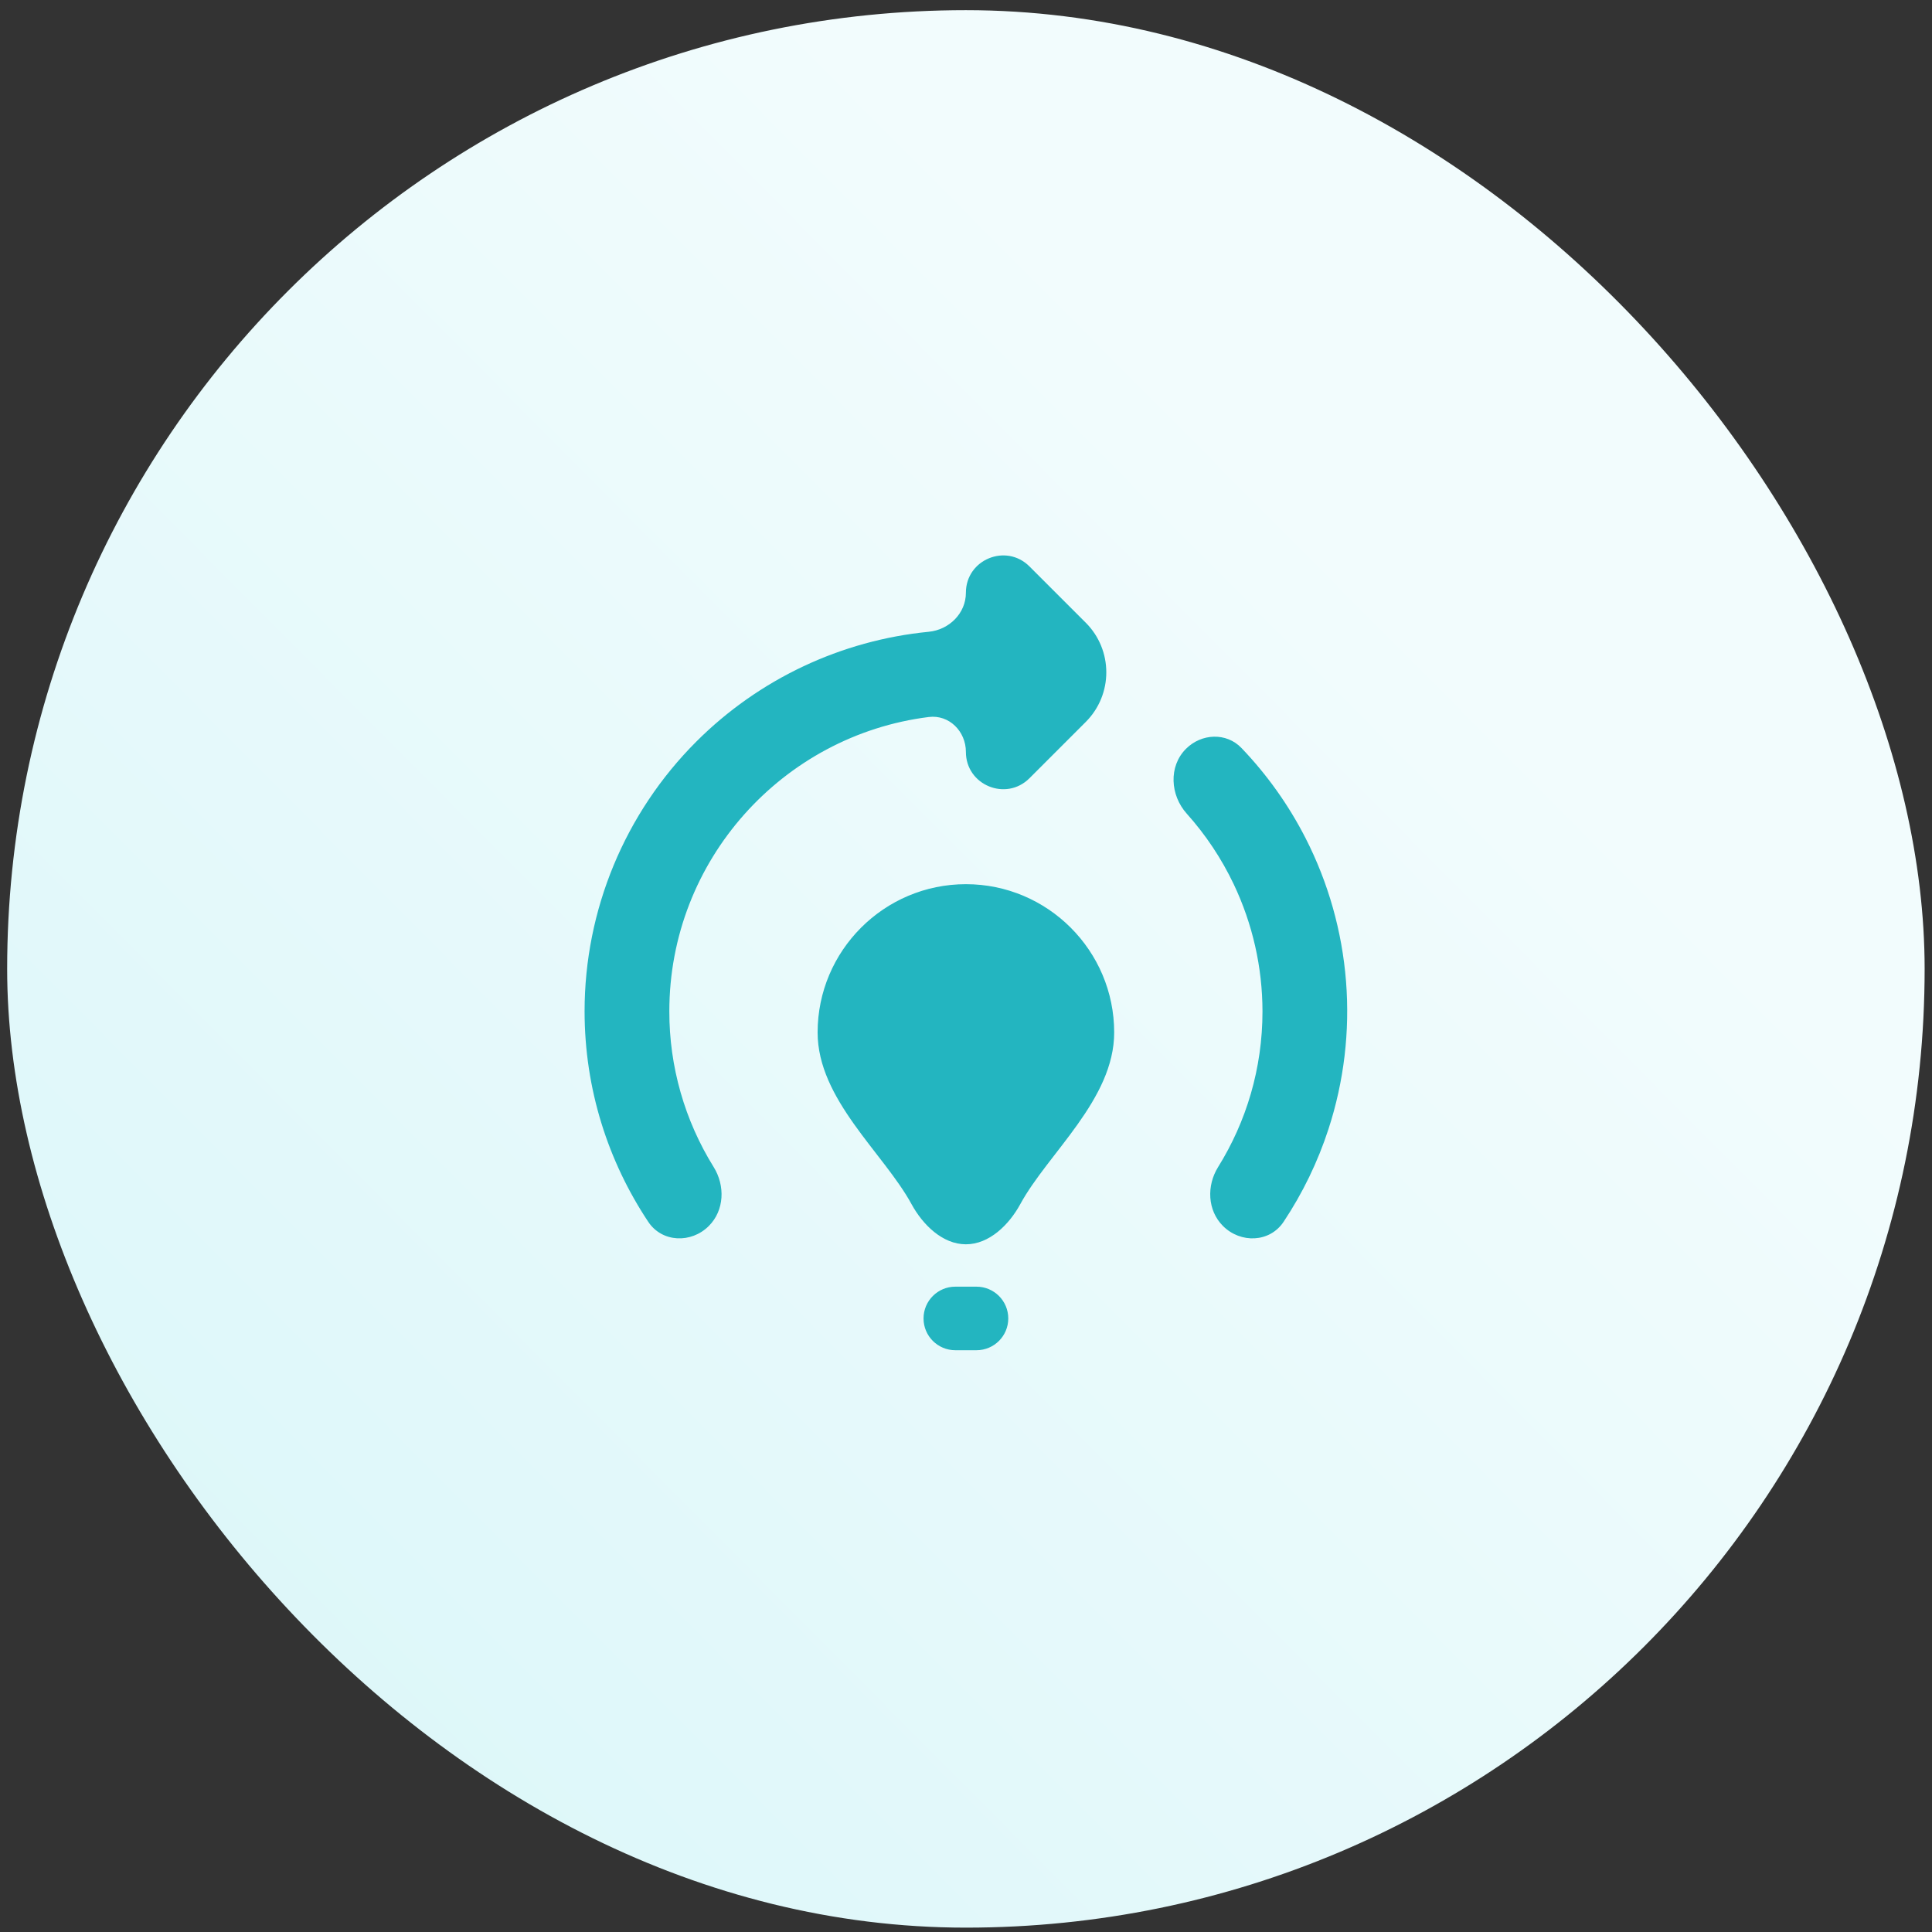
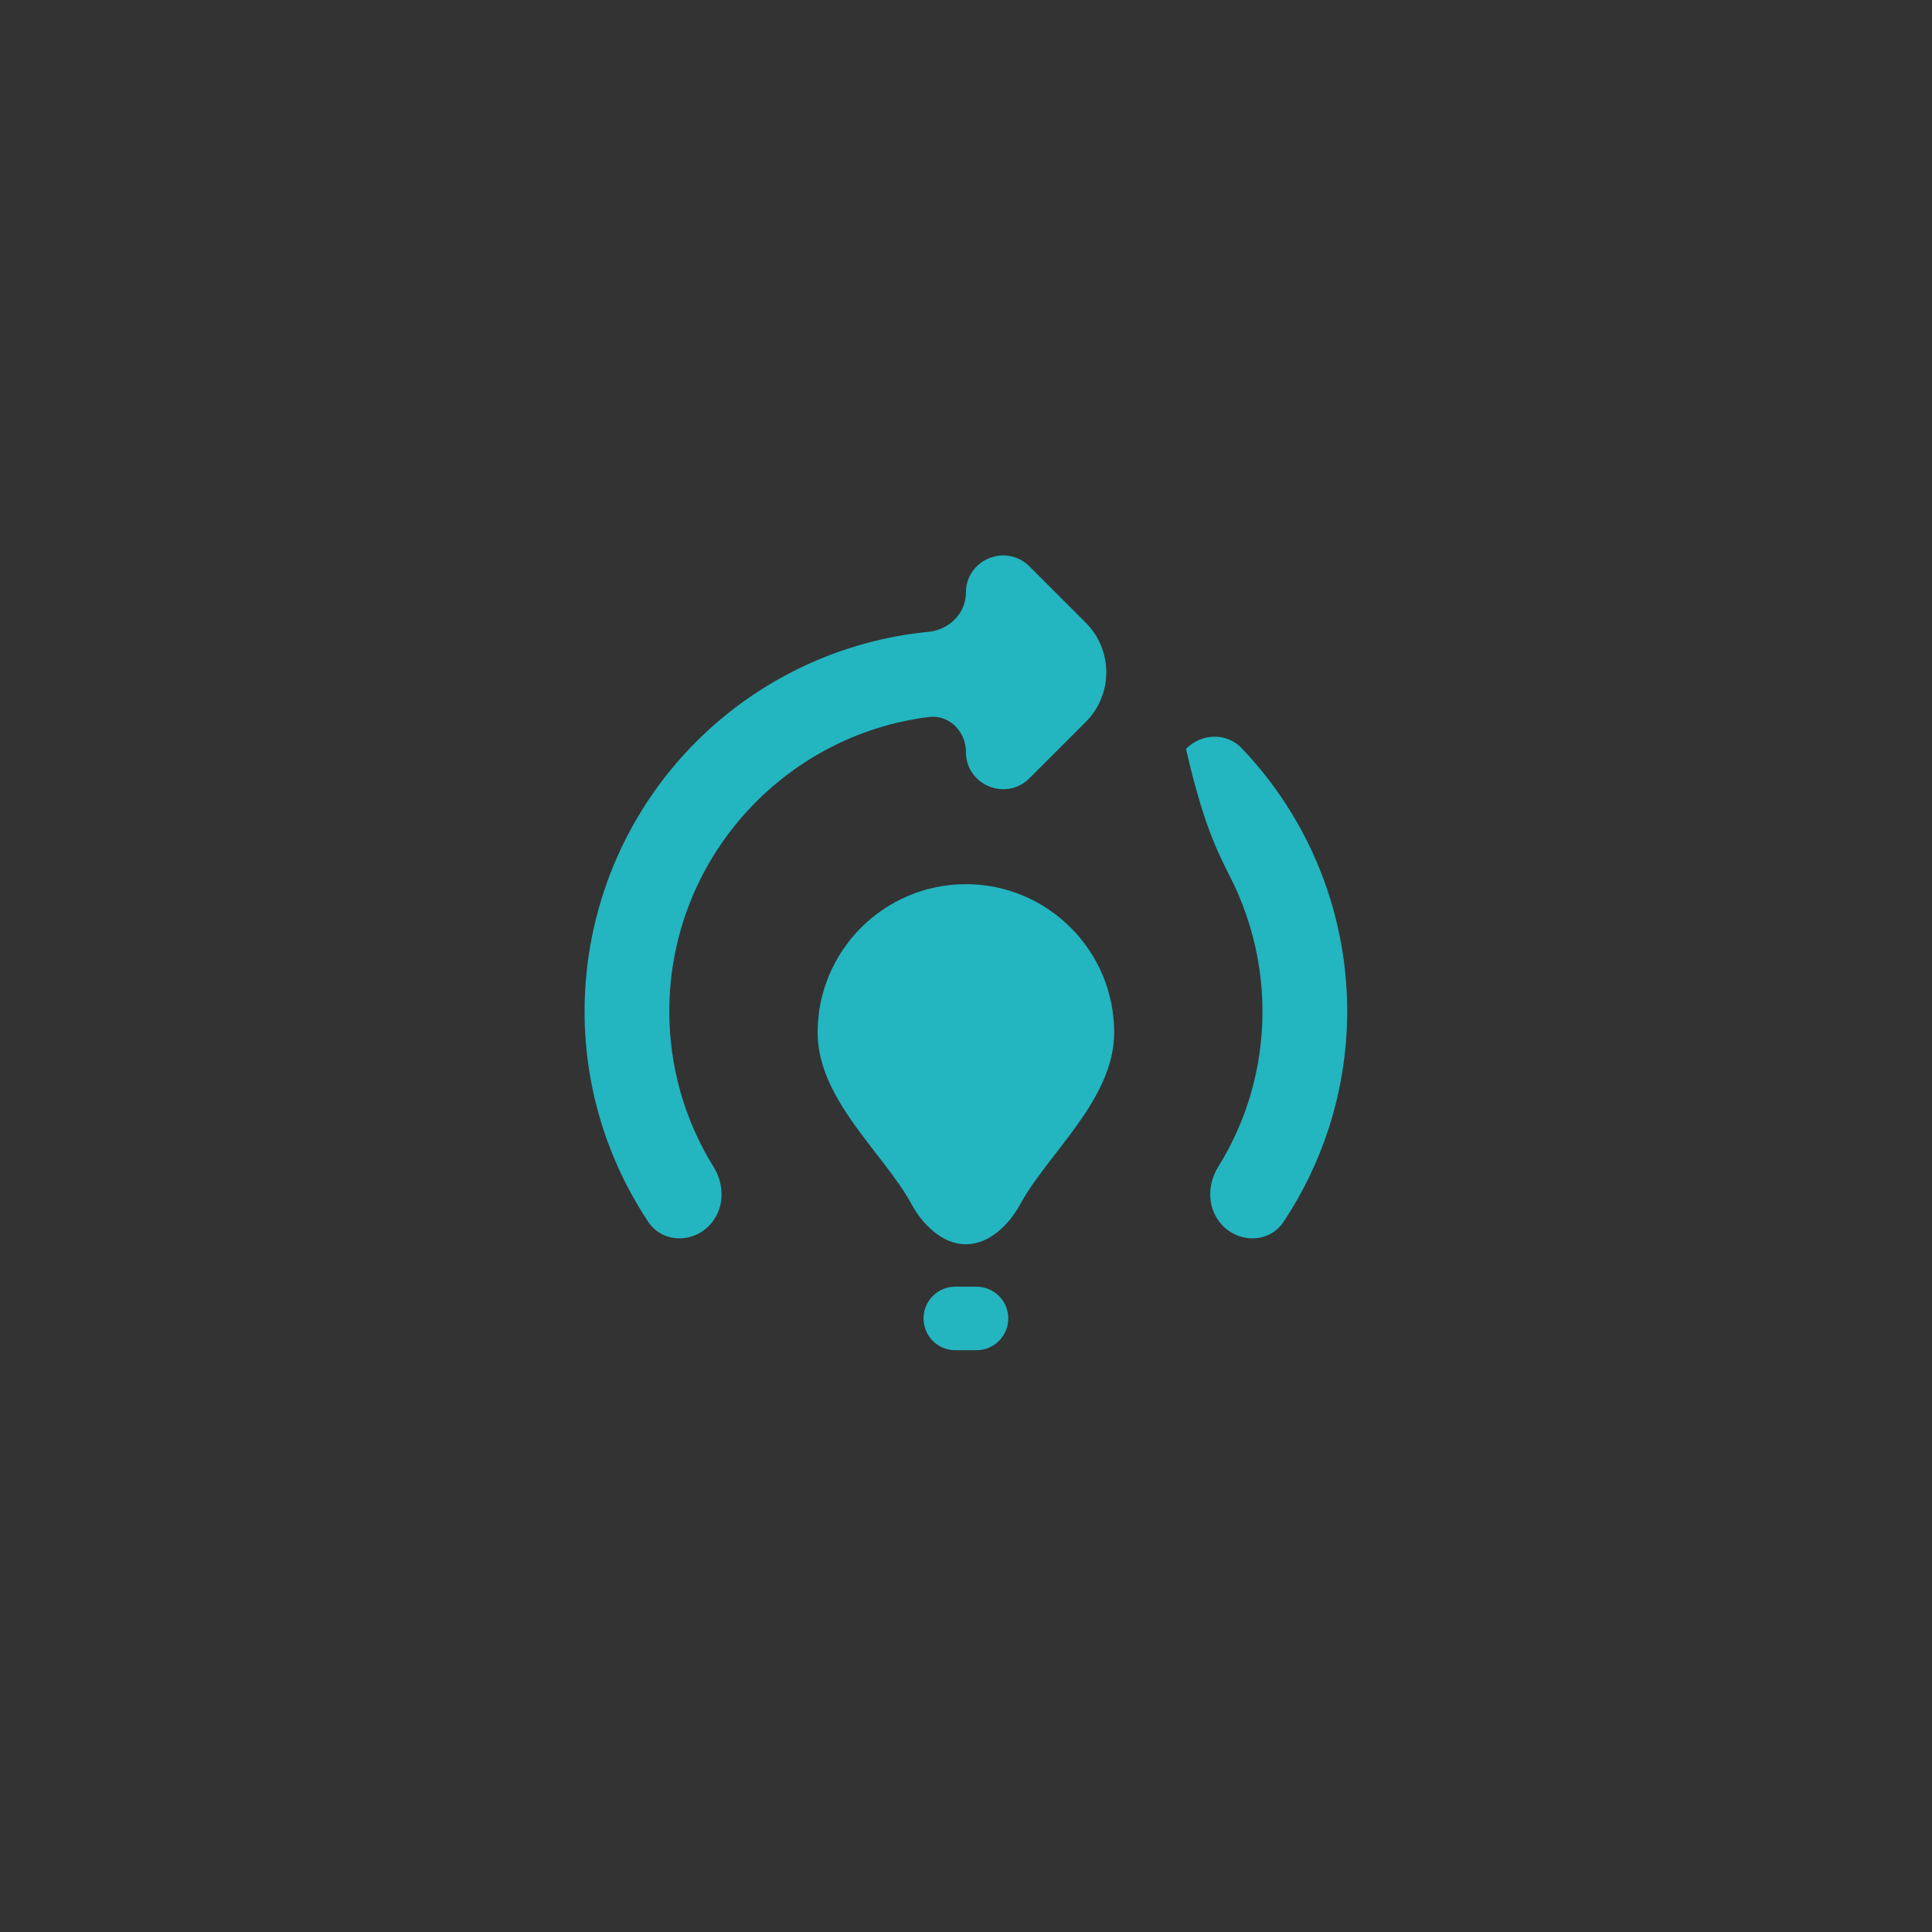
<svg xmlns="http://www.w3.org/2000/svg" width="133" height="133" viewBox="0 0 133 133" fill="none">
  <rect x="0" y="0" width="133" height="133" fill="#333333" stroke="none" />
-   <rect x="0.493" y="0.7" width="132" height="132" rx="66" fill="url(#paint0_linear_13_1843)" />
-   <path d="M76.701 71.075C76.701 75.686 72.146 79.385 70.237 82.894C69.467 84.308 68.104 85.658 66.493 85.658C64.882 85.658 63.52 84.308 62.75 82.894C60.84 79.385 56.285 75.686 56.285 71.075C56.285 65.446 60.864 60.867 66.493 60.867C72.122 60.867 76.701 65.446 76.701 71.075ZM69.41 90.762C69.41 89.554 68.43 88.575 67.222 88.575H65.764C64.556 88.575 63.577 89.554 63.577 90.762C63.577 91.971 64.556 92.95 65.764 92.95H67.222C68.43 92.95 69.41 91.971 69.41 90.762ZM86.91 69.617C86.91 73.56 85.795 77.22 83.855 80.339C83.054 81.626 83.118 83.324 84.189 84.396C85.405 85.612 87.413 85.541 88.364 84.109C89.677 82.134 90.718 79.986 91.455 77.721C92.522 74.444 92.932 70.989 92.661 67.553C92.39 64.117 91.444 60.769 89.876 57.699C88.713 55.422 87.225 53.332 85.463 51.492C84.422 50.406 82.707 50.486 81.644 51.549C80.436 52.758 80.554 54.738 81.695 56.011C82.996 57.462 84.086 59.096 84.928 60.865C86.229 63.599 86.906 66.588 86.91 69.617ZM74.743 49.7C76.63 47.813 76.63 44.753 74.743 42.866L70.868 38.992C69.254 37.377 66.493 38.52 66.493 40.804C66.493 42.219 65.343 43.354 63.934 43.492C57.912 44.081 52.248 46.739 47.932 51.055C43.009 55.978 40.243 62.655 40.243 69.617C40.243 74.976 41.867 79.959 44.625 84.109C45.575 85.539 47.582 85.612 48.796 84.397C49.868 83.326 49.929 81.626 49.129 80.339C47.137 77.136 46.07 73.424 46.077 69.617C46.077 59.224 53.88 50.621 63.936 49.359C65.34 49.183 66.493 50.347 66.493 51.763C66.493 54.046 69.254 55.189 70.868 53.575L74.743 49.7Z" fill="#23B5C0" />
+   <path d="M76.701 71.075C76.701 75.686 72.146 79.385 70.237 82.894C69.467 84.308 68.104 85.658 66.493 85.658C64.882 85.658 63.52 84.308 62.75 82.894C60.84 79.385 56.285 75.686 56.285 71.075C56.285 65.446 60.864 60.867 66.493 60.867C72.122 60.867 76.701 65.446 76.701 71.075ZM69.41 90.762C69.41 89.554 68.43 88.575 67.222 88.575H65.764C64.556 88.575 63.577 89.554 63.577 90.762C63.577 91.971 64.556 92.95 65.764 92.95H67.222C68.43 92.95 69.41 91.971 69.41 90.762ZM86.91 69.617C86.91 73.56 85.795 77.22 83.855 80.339C83.054 81.626 83.118 83.324 84.189 84.396C85.405 85.612 87.413 85.541 88.364 84.109C89.677 82.134 90.718 79.986 91.455 77.721C92.522 74.444 92.932 70.989 92.661 67.553C92.39 64.117 91.444 60.769 89.876 57.699C88.713 55.422 87.225 53.332 85.463 51.492C84.422 50.406 82.707 50.486 81.644 51.549C82.996 57.462 84.086 59.096 84.928 60.865C86.229 63.599 86.906 66.588 86.91 69.617ZM74.743 49.7C76.63 47.813 76.63 44.753 74.743 42.866L70.868 38.992C69.254 37.377 66.493 38.52 66.493 40.804C66.493 42.219 65.343 43.354 63.934 43.492C57.912 44.081 52.248 46.739 47.932 51.055C43.009 55.978 40.243 62.655 40.243 69.617C40.243 74.976 41.867 79.959 44.625 84.109C45.575 85.539 47.582 85.612 48.796 84.397C49.868 83.326 49.929 81.626 49.129 80.339C47.137 77.136 46.07 73.424 46.077 69.617C46.077 59.224 53.88 50.621 63.936 49.359C65.34 49.183 66.493 50.347 66.493 51.763C66.493 54.046 69.254 55.189 70.868 53.575L74.743 49.7Z" fill="#23B5C0" />
  <defs>
    <linearGradient id="paint0_linear_13_1843" x1="14.835" y1="119" x2="94.835" y2="39.5" gradientUnits="userSpaceOnUse">
      <stop stop-color="#DCF7F9" />
      <stop offset="1" stop-color="#F2FCFD" />
    </linearGradient>
  </defs>
</svg>